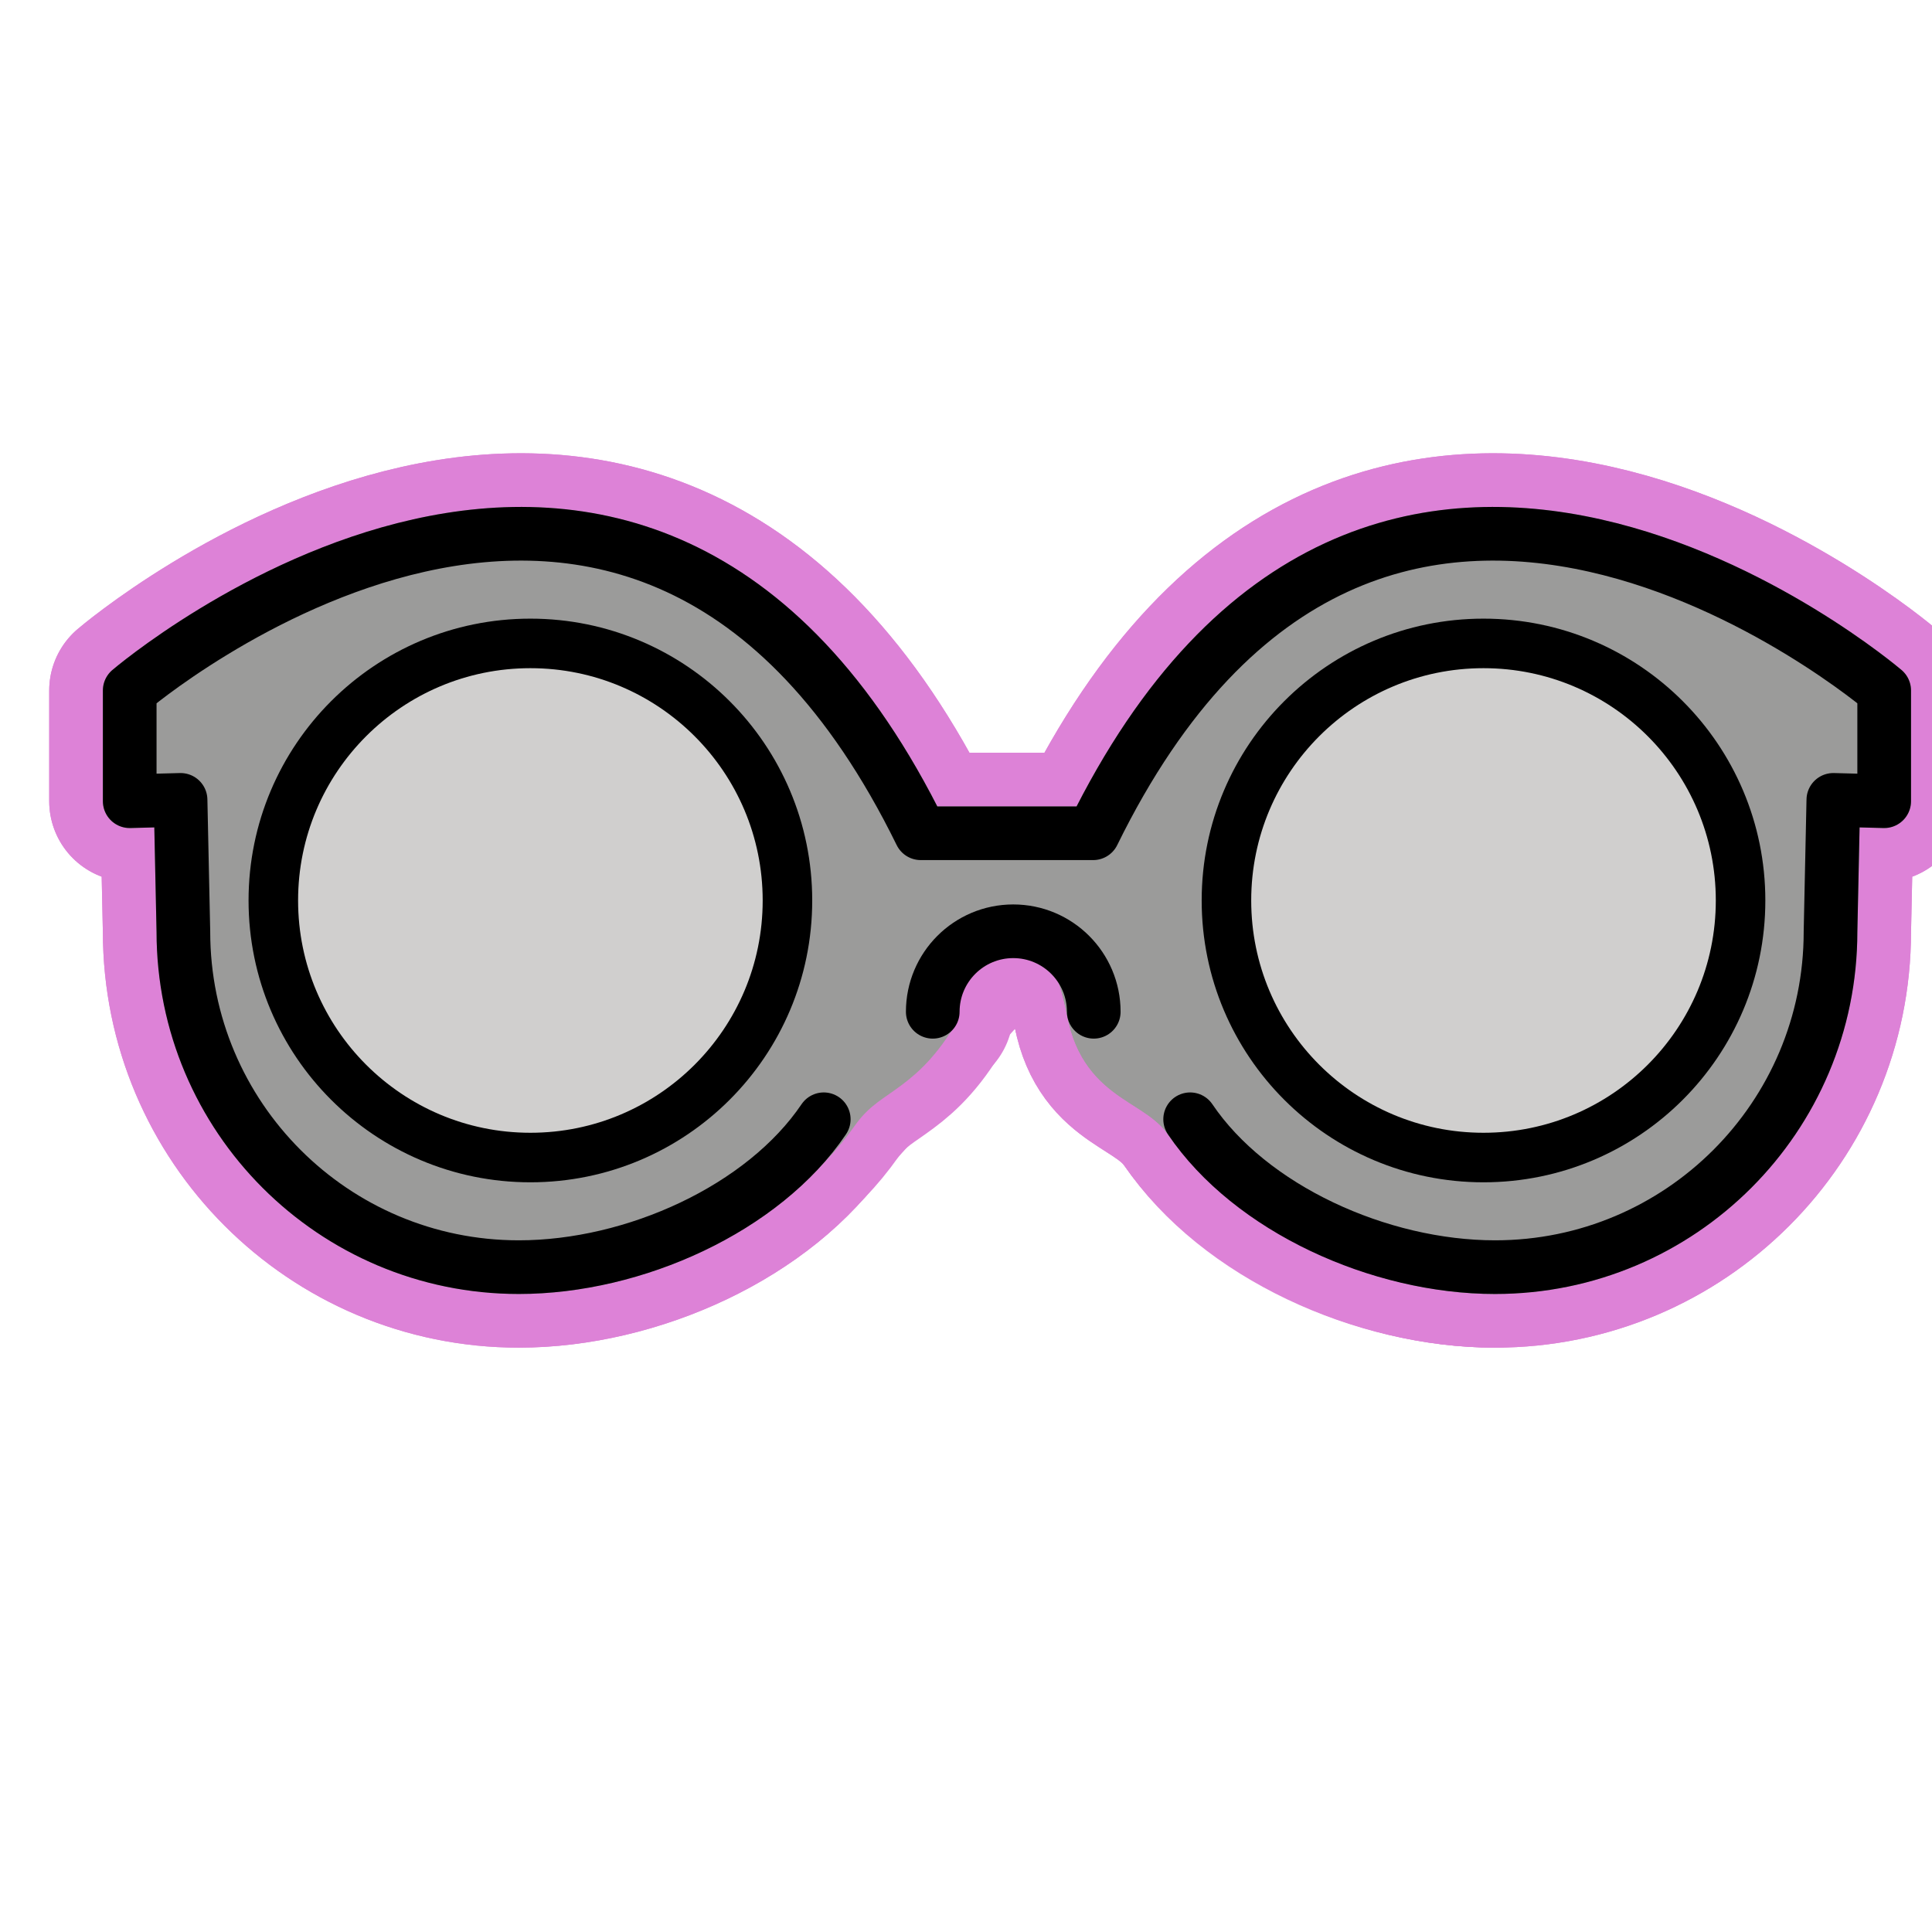
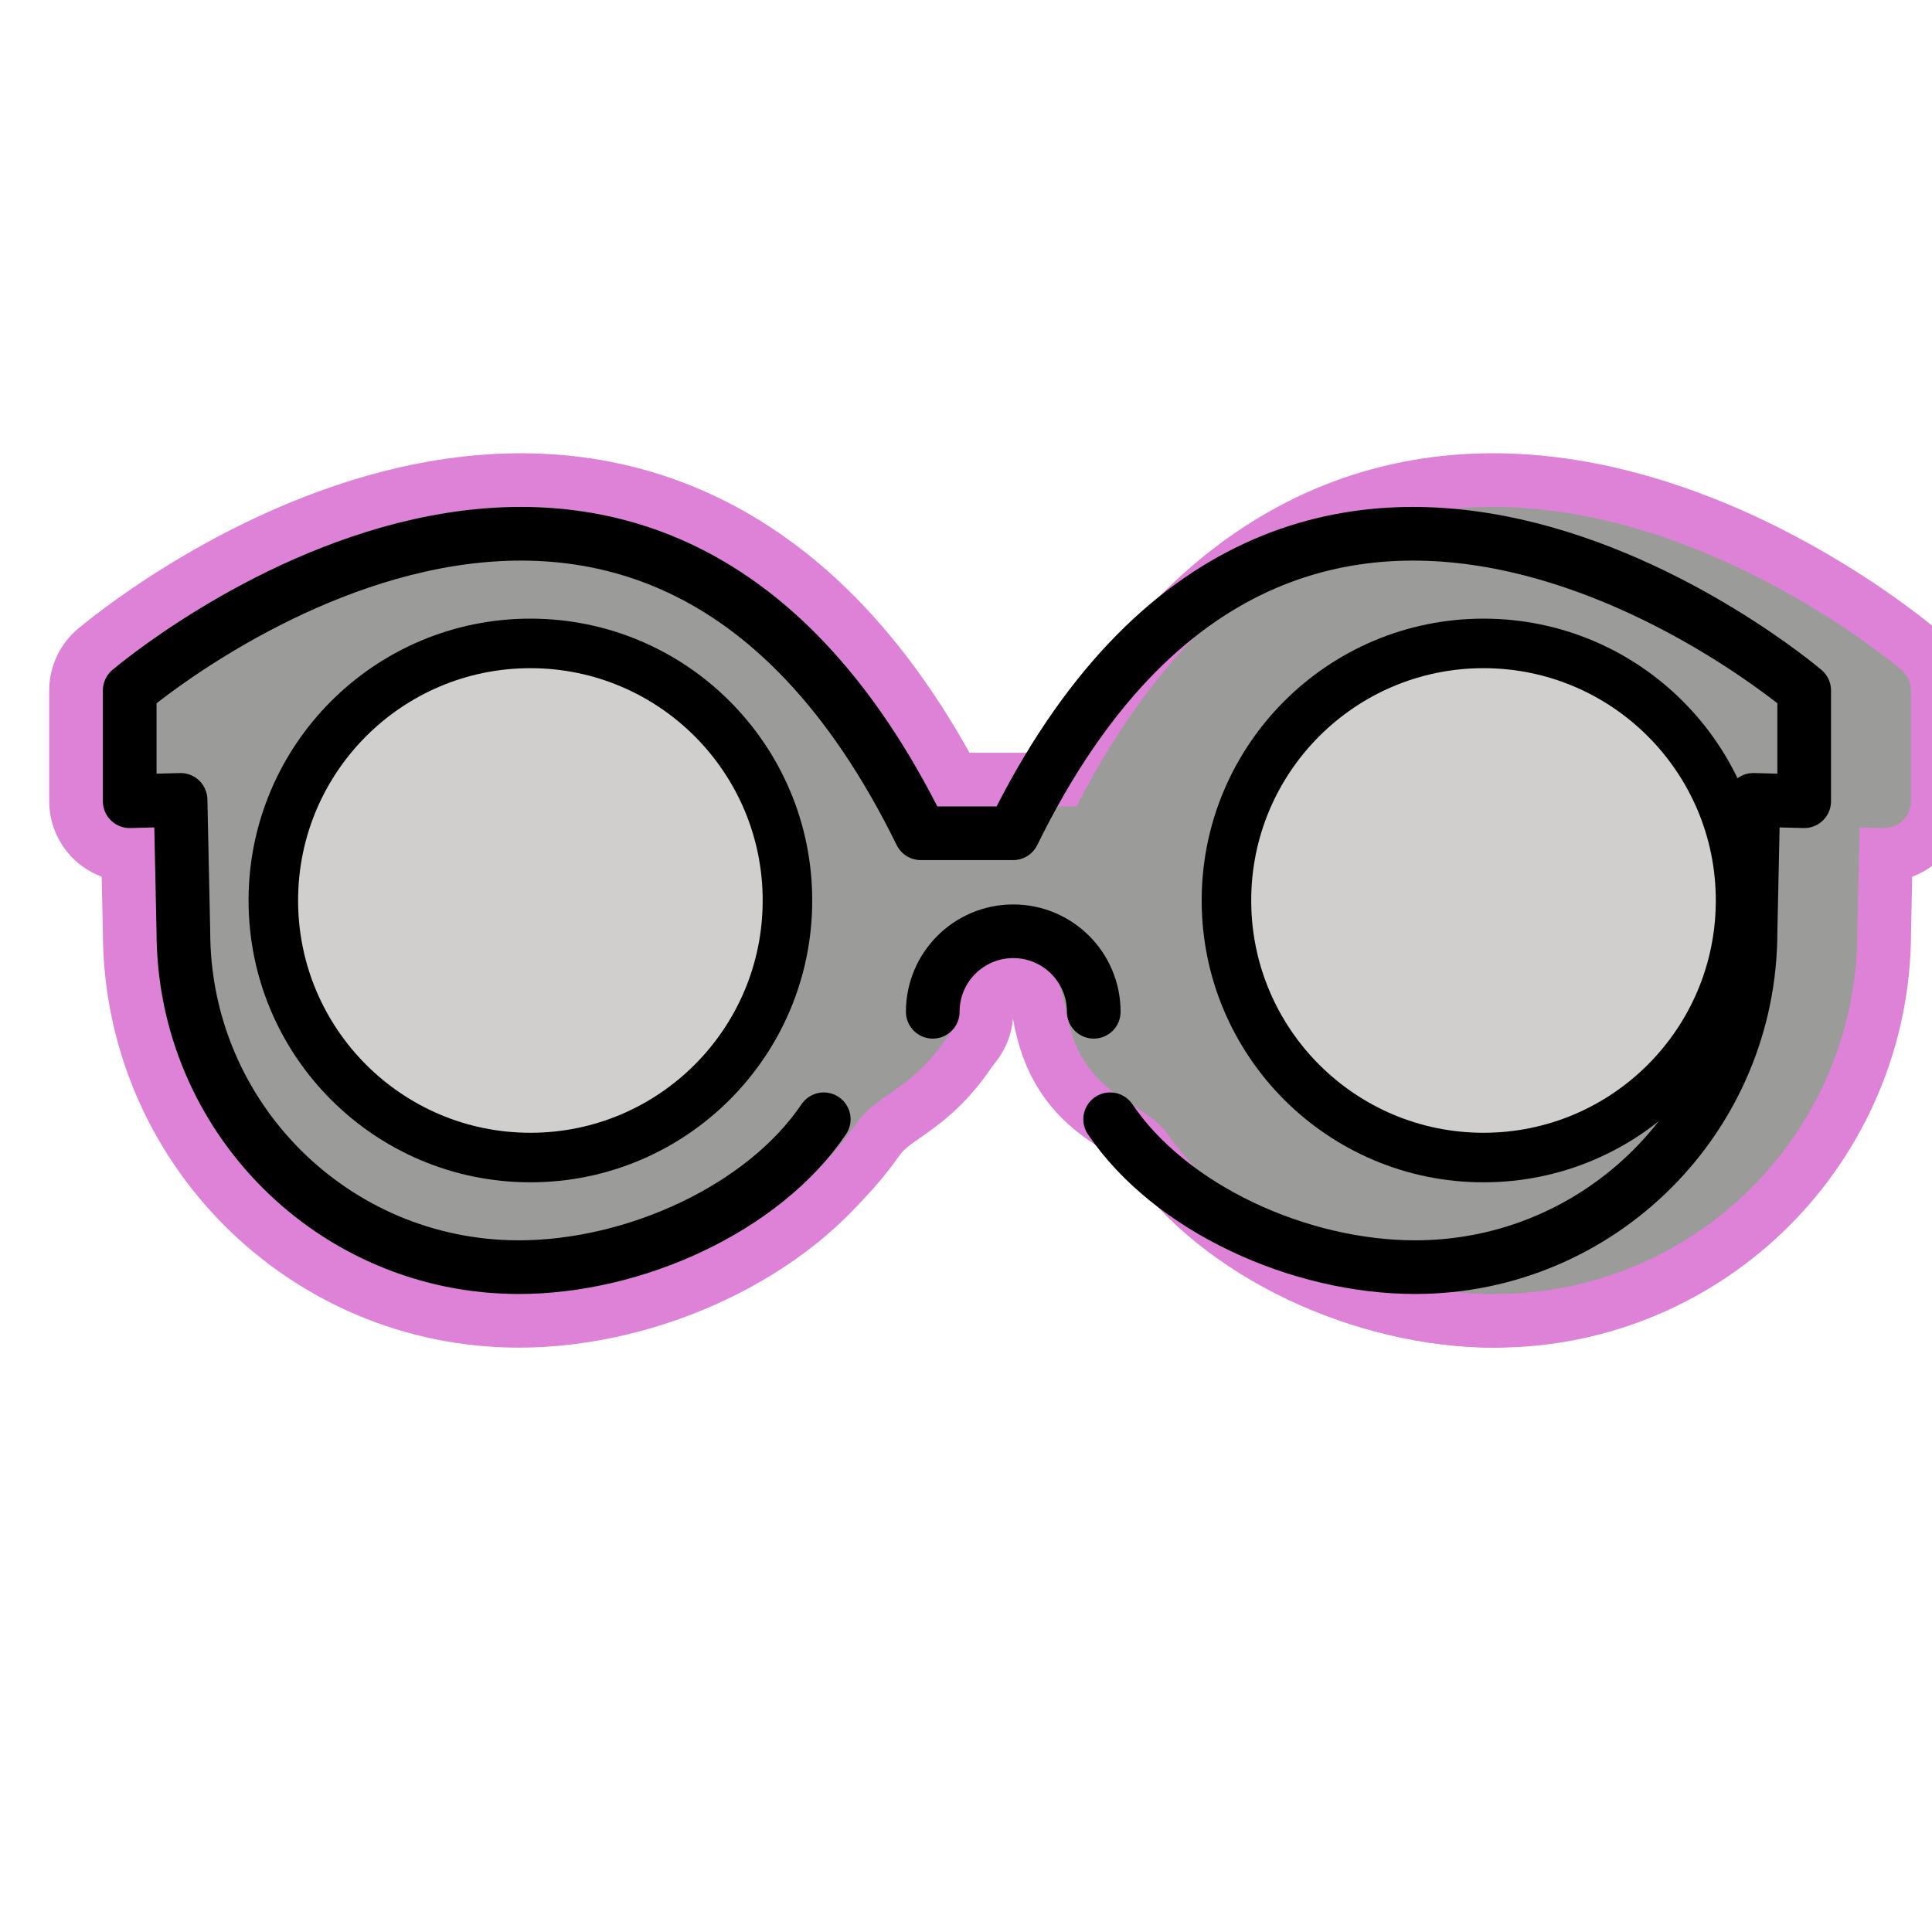
<svg xmlns="http://www.w3.org/2000/svg" id="emoji" viewBox="0 0 72 72">
  <g id="white-padding">
    <g id="color">
-       <path fill="#dd82d7" stroke="#dd82d7" stroke-linejoin="round" stroke-miterlimit="10" stroke-width="6" d="M37.589,34.151 c1.031-0.156,2.394-0.355,3.172,3.555c0.509,2.556,2.452,2.381,3.592,4.006c2.305,3.284,7.051,5.511,11.365,5.511 c6.904,0,12.5-5.596,12.5-12.5l0.105-4.914l1.895,0.05v-4.127c0,0-18.932-16.179-29.48,5.321h-2.981h-0.462H34.314 c-10.549-21.5-29.48-5.321-29.48-5.321v4.127l1.895-0.05l0.105,4.914c0,6.904,5.596,12.5,12.5,12.5 c4.315,0,9.119-2.186,11.365-5.511Z" stroke-linecap="round" />
      <path fill="#dd82d7" stroke="#dd82d7" stroke-miterlimit="10" stroke-width="6" d="M37.589,34.151 c1.031-0.156,2.394-0.355,3.172,3.555c0.509,2.556,2.452,2.381,3.592,4.006c2.305,3.284,7.051,5.511,11.365,5.511Z" stroke-linecap="round" stroke-linejoin="round" />
      <path fill="#dd82d7" stroke="#dd82d7" stroke-miterlimit="10" stroke-width="6" d="M37.791,33.829 c-6.72-0.992-2.798,3.438-3.088,3.91c-1.399,2.273-2.535,2.026-3.676,3.651 c-2.305,3.284-7.051,5.511-11.365,5.511Z" stroke-linecap="round" stroke-linejoin="round" />
      <circle cx="19.766" cy="33.558" r="9.58" fill="#dd82d7" stroke="#dd82d7" stroke-linecap="round" stroke-linejoin="round" stroke-miterlimit="10" stroke-width="6" />
      <circle cx="55.286" cy="33.558" r="9.58" fill="#dd82d7" stroke="#dd82d7" stroke-linecap="round" stroke-linejoin="round" stroke-miterlimit="10" stroke-width="6" />
    </g>
    <g id="hair" />
    <g id="skin" />
    <g id="skin-shadow" />
    <g id="line">
      <path fill="none" stroke="#dd82d7" stroke-linecap="round" stroke-linejoin="round" stroke-miterlimit="10" stroke-width="6" d="M30.699,41.712c-2.246,3.325-7.051,5.511-11.365,5.511c-6.904,0-12.5-5.596-12.5-12.5l-0.105-4.914l-1.895,0.05 v-4.127c0,0,18.932-16.179,29.48,5.321h2.981h0.462h2.981c10.549-21.5,29.48-5.321,29.48-5.321v4.127 l-1.895-0.05l-0.105,4.914c0,6.904-5.596,12.5-12.5,12.5c-4.315,0-9.119-2.186-11.365-5.511" />
      <path fill="none" stroke="#dd82d7" stroke-linecap="round" stroke-linejoin="round" stroke-miterlimit="10" stroke-width="6" d="M34.761,37.706c0-1.657,1.343-3,3-3c1.657,0,3,1.343,3,3" />
      <circle cx="19.766" cy="33.558" r="9.58" fill="none" stroke="#dd82d7" stroke-linecap="round" stroke-linejoin="round" stroke-miterlimit="10" stroke-width="6" />
      <circle cx="55.286" cy="33.558" r="9.58" fill="none" stroke="#dd82d7" stroke-linecap="round" stroke-linejoin="round" stroke-miterlimit="10" stroke-width="6" />
    </g>
  </g>
  <g id="emoji-original">
    <g id="color">
      <path fill="#9B9B9A" stroke="#9B9B9A" stroke-linejoin="round" stroke-miterlimit="10" stroke-width="2" d="M37.589,34.151 c1.031-0.156,2.394-0.355,3.172,3.555c0.509,2.556,2.452,2.381,3.592,4.006c2.305,3.284,7.051,5.511,11.365,5.511 c6.904,0,12.5-5.596,12.5-12.5l0.105-4.914l1.895,0.05v-4.127c0,0-18.932-16.179-29.48,5.321h-2.981h-0.462H34.314 c-10.549-21.5-29.48-5.321-29.48-5.321v4.127l1.895-0.05l0.105,4.914c0,6.904,5.596,12.5,12.5,12.5 c4.315,0,9.119-2.186,11.365-5.511" />
      <path fill="#9B9B9A" stroke="#9B9B9A" stroke-miterlimit="10" stroke-width="2" d="M37.589,34.151 c1.031-0.156,2.394-0.355,3.172,3.555c0.509,2.556,2.452,2.381,3.592,4.006c2.305,3.284,7.051,5.511,11.365,5.511" />
      <path fill="#9B9B9A" stroke="#9B9B9A" stroke-miterlimit="10" stroke-width="2" d="M37.791,33.829 c-6.72-0.992-2.798,3.438-3.088,3.91c-1.399,2.273-2.535,2.026-3.676,3.651 c-2.305,3.284-7.051,5.511-11.365,5.511" />
      <circle cx="19.766" cy="33.558" r="9.58" fill="#D0CFCE" stroke="none" stroke-linecap="round" stroke-linejoin="round" stroke-miterlimit="10" stroke-width="1.846" />
      <circle cx="55.286" cy="33.558" r="9.58" fill="#D0CFCE" stroke="none" stroke-linecap="round" stroke-linejoin="round" stroke-miterlimit="10" stroke-width="1.846" />
    </g>
    <g id="hair" />
    <g id="skin" />
    <g id="skin-shadow" />
    <g id="line">
-       <path fill="none" stroke="#000000" stroke-linecap="round" stroke-linejoin="round" stroke-miterlimit="10" stroke-width="2" d="M30.699,41.712c-2.246,3.325-7.051,5.511-11.365,5.511c-6.904,0-12.5-5.596-12.5-12.5l-0.105-4.914l-1.895,0.05 v-4.127c0,0,18.932-16.179,29.48,5.321h2.981h0.462h2.981c10.549-21.5,29.48-5.321,29.48-5.321v4.127 l-1.895-0.05l-0.105,4.914c0,6.904-5.596,12.5-12.5,12.5c-4.315,0-9.119-2.186-11.365-5.511" />
+       <path fill="none" stroke="#000000" stroke-linecap="round" stroke-linejoin="round" stroke-miterlimit="10" stroke-width="2" d="M30.699,41.712c-2.246,3.325-7.051,5.511-11.365,5.511c-6.904,0-12.5-5.596-12.5-12.5l-0.105-4.914l-1.895,0.05 v-4.127c0,0,18.932-16.179,29.48,5.321h2.981h0.462c10.549-21.5,29.48-5.321,29.48-5.321v4.127 l-1.895-0.05l-0.105,4.914c0,6.904-5.596,12.5-12.5,12.5c-4.315,0-9.119-2.186-11.365-5.511" />
      <path fill="none" stroke="#000000" stroke-linecap="round" stroke-linejoin="round" stroke-miterlimit="10" stroke-width="2" d="M34.761,37.706c0-1.657,1.343-3,3-3c1.657,0,3,1.343,3,3" />
      <circle cx="19.766" cy="33.558" r="9.58" fill="none" stroke="#000000" stroke-linecap="round" stroke-linejoin="round" stroke-miterlimit="10" stroke-width="1.846" />
      <circle cx="55.286" cy="33.558" r="9.58" fill="none" stroke="#000000" stroke-linecap="round" stroke-linejoin="round" stroke-miterlimit="10" stroke-width="1.846" />
    </g>
  </g>
</svg>